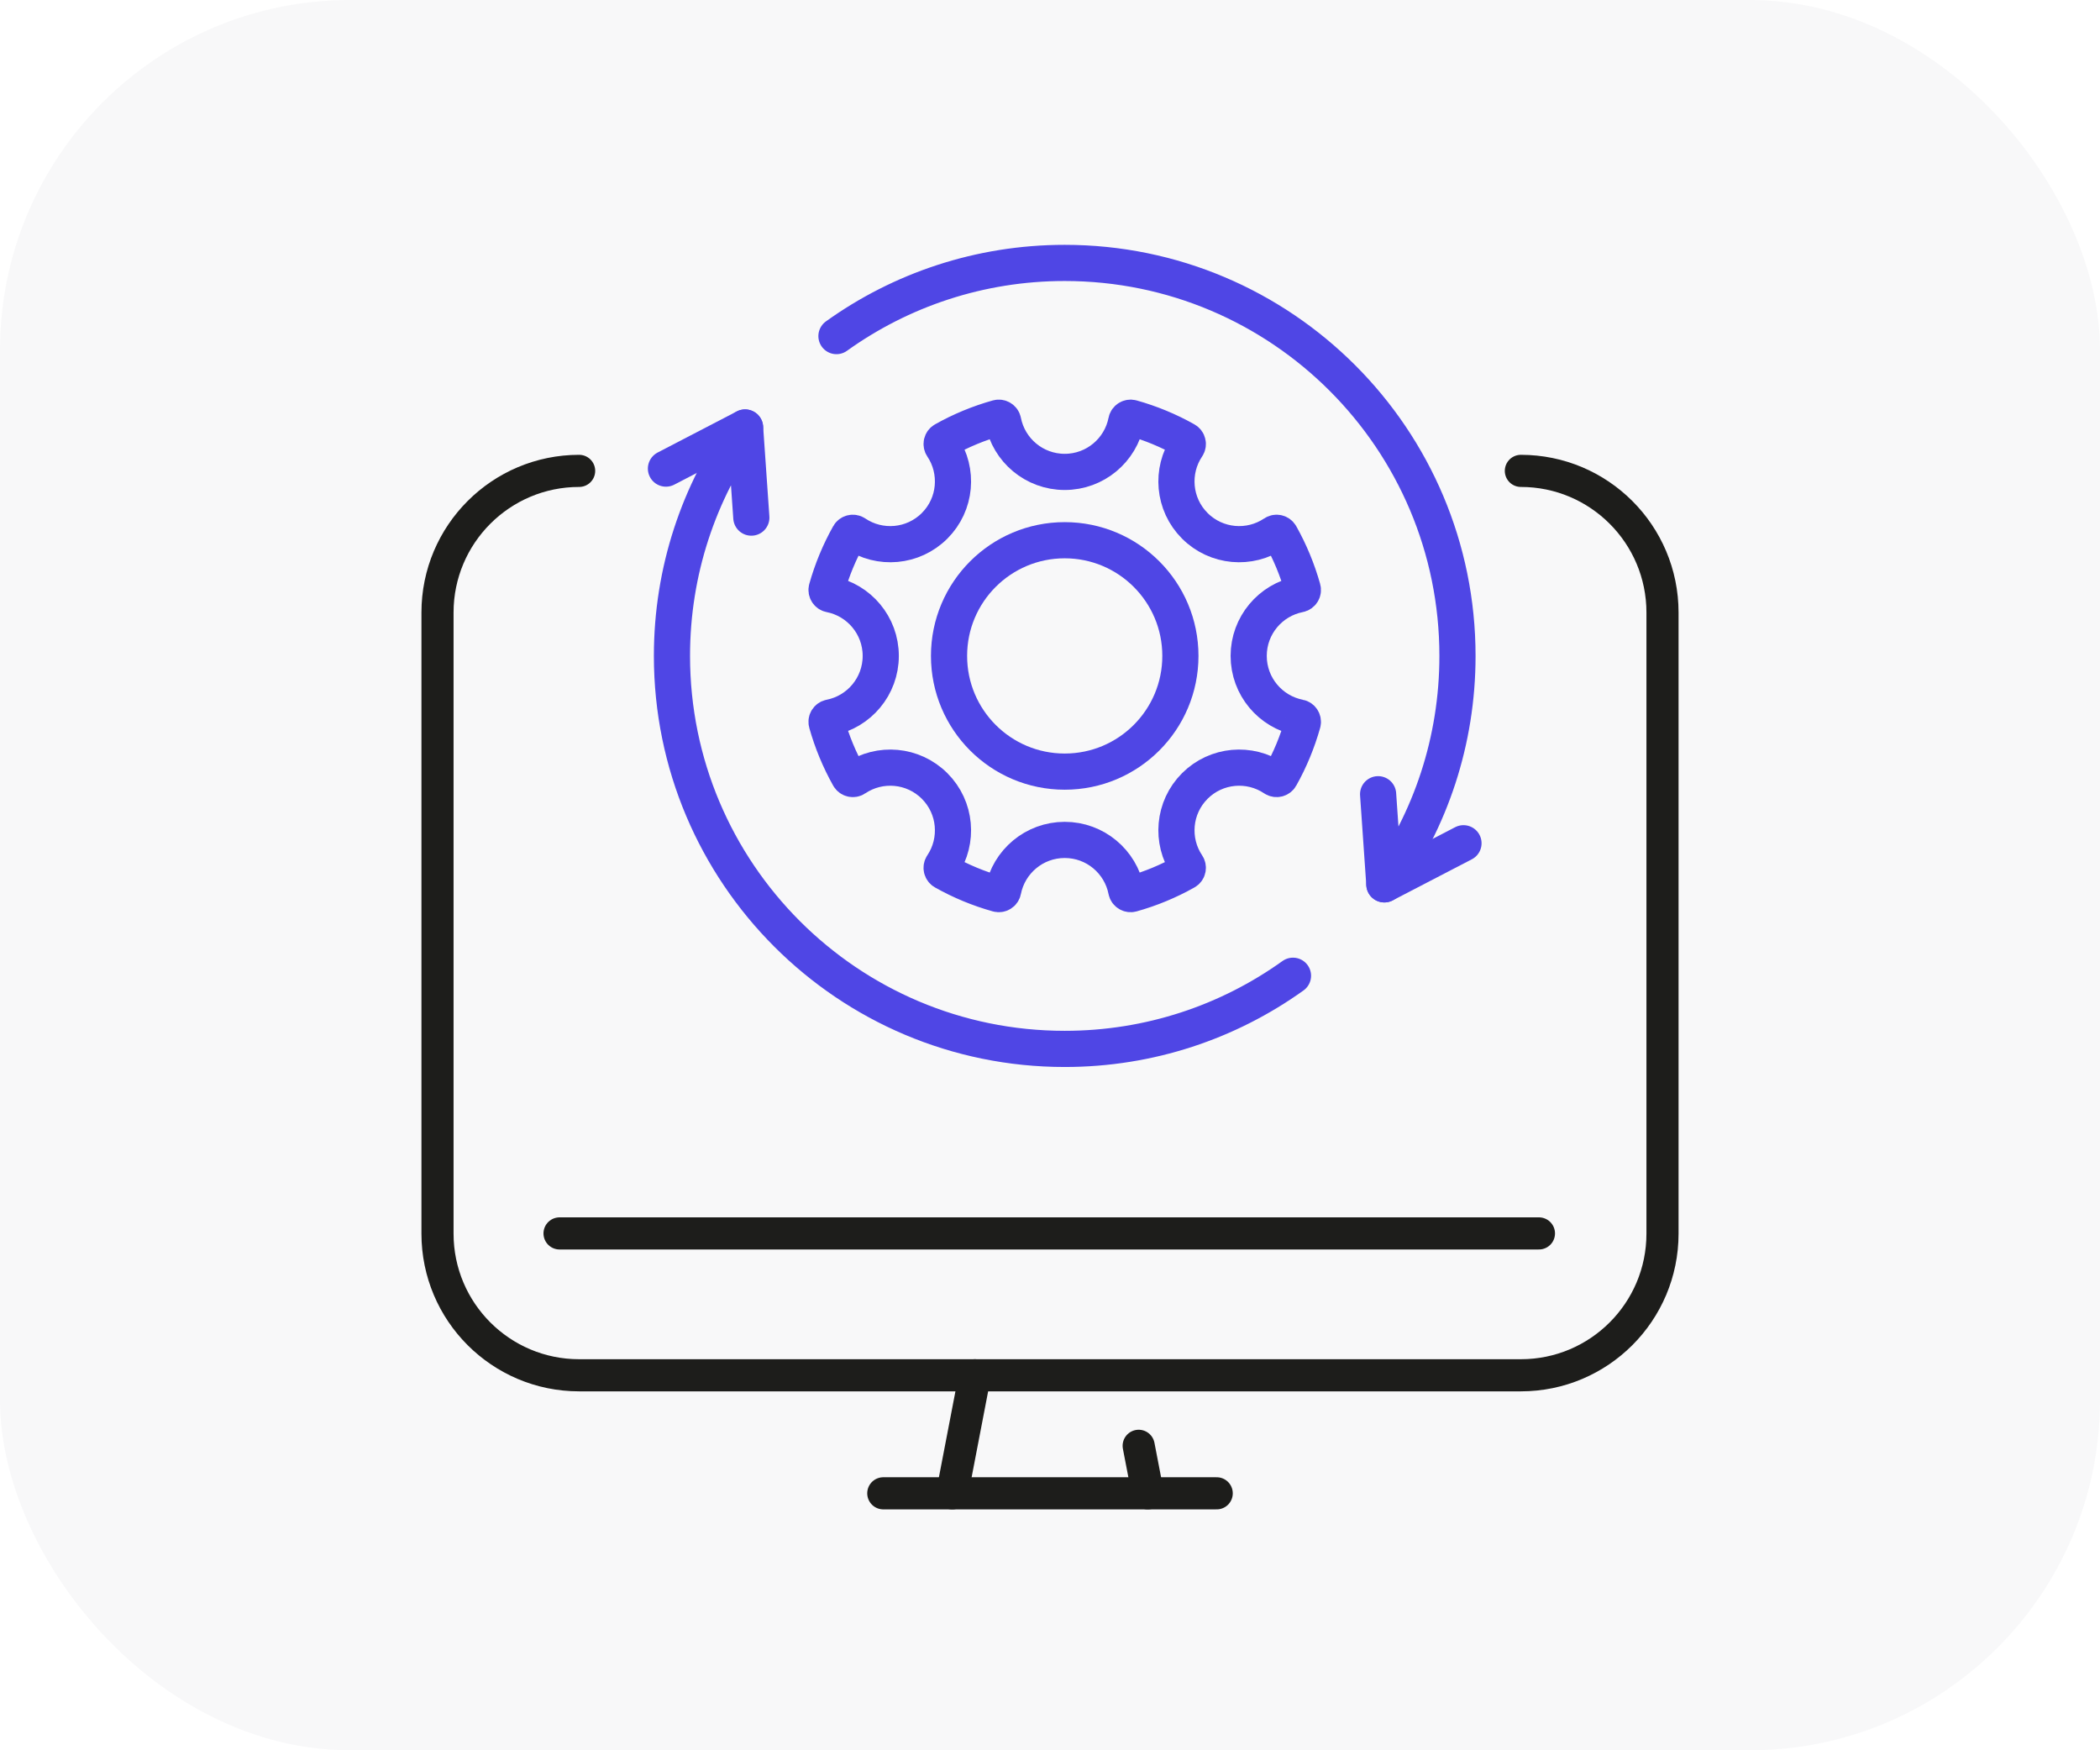
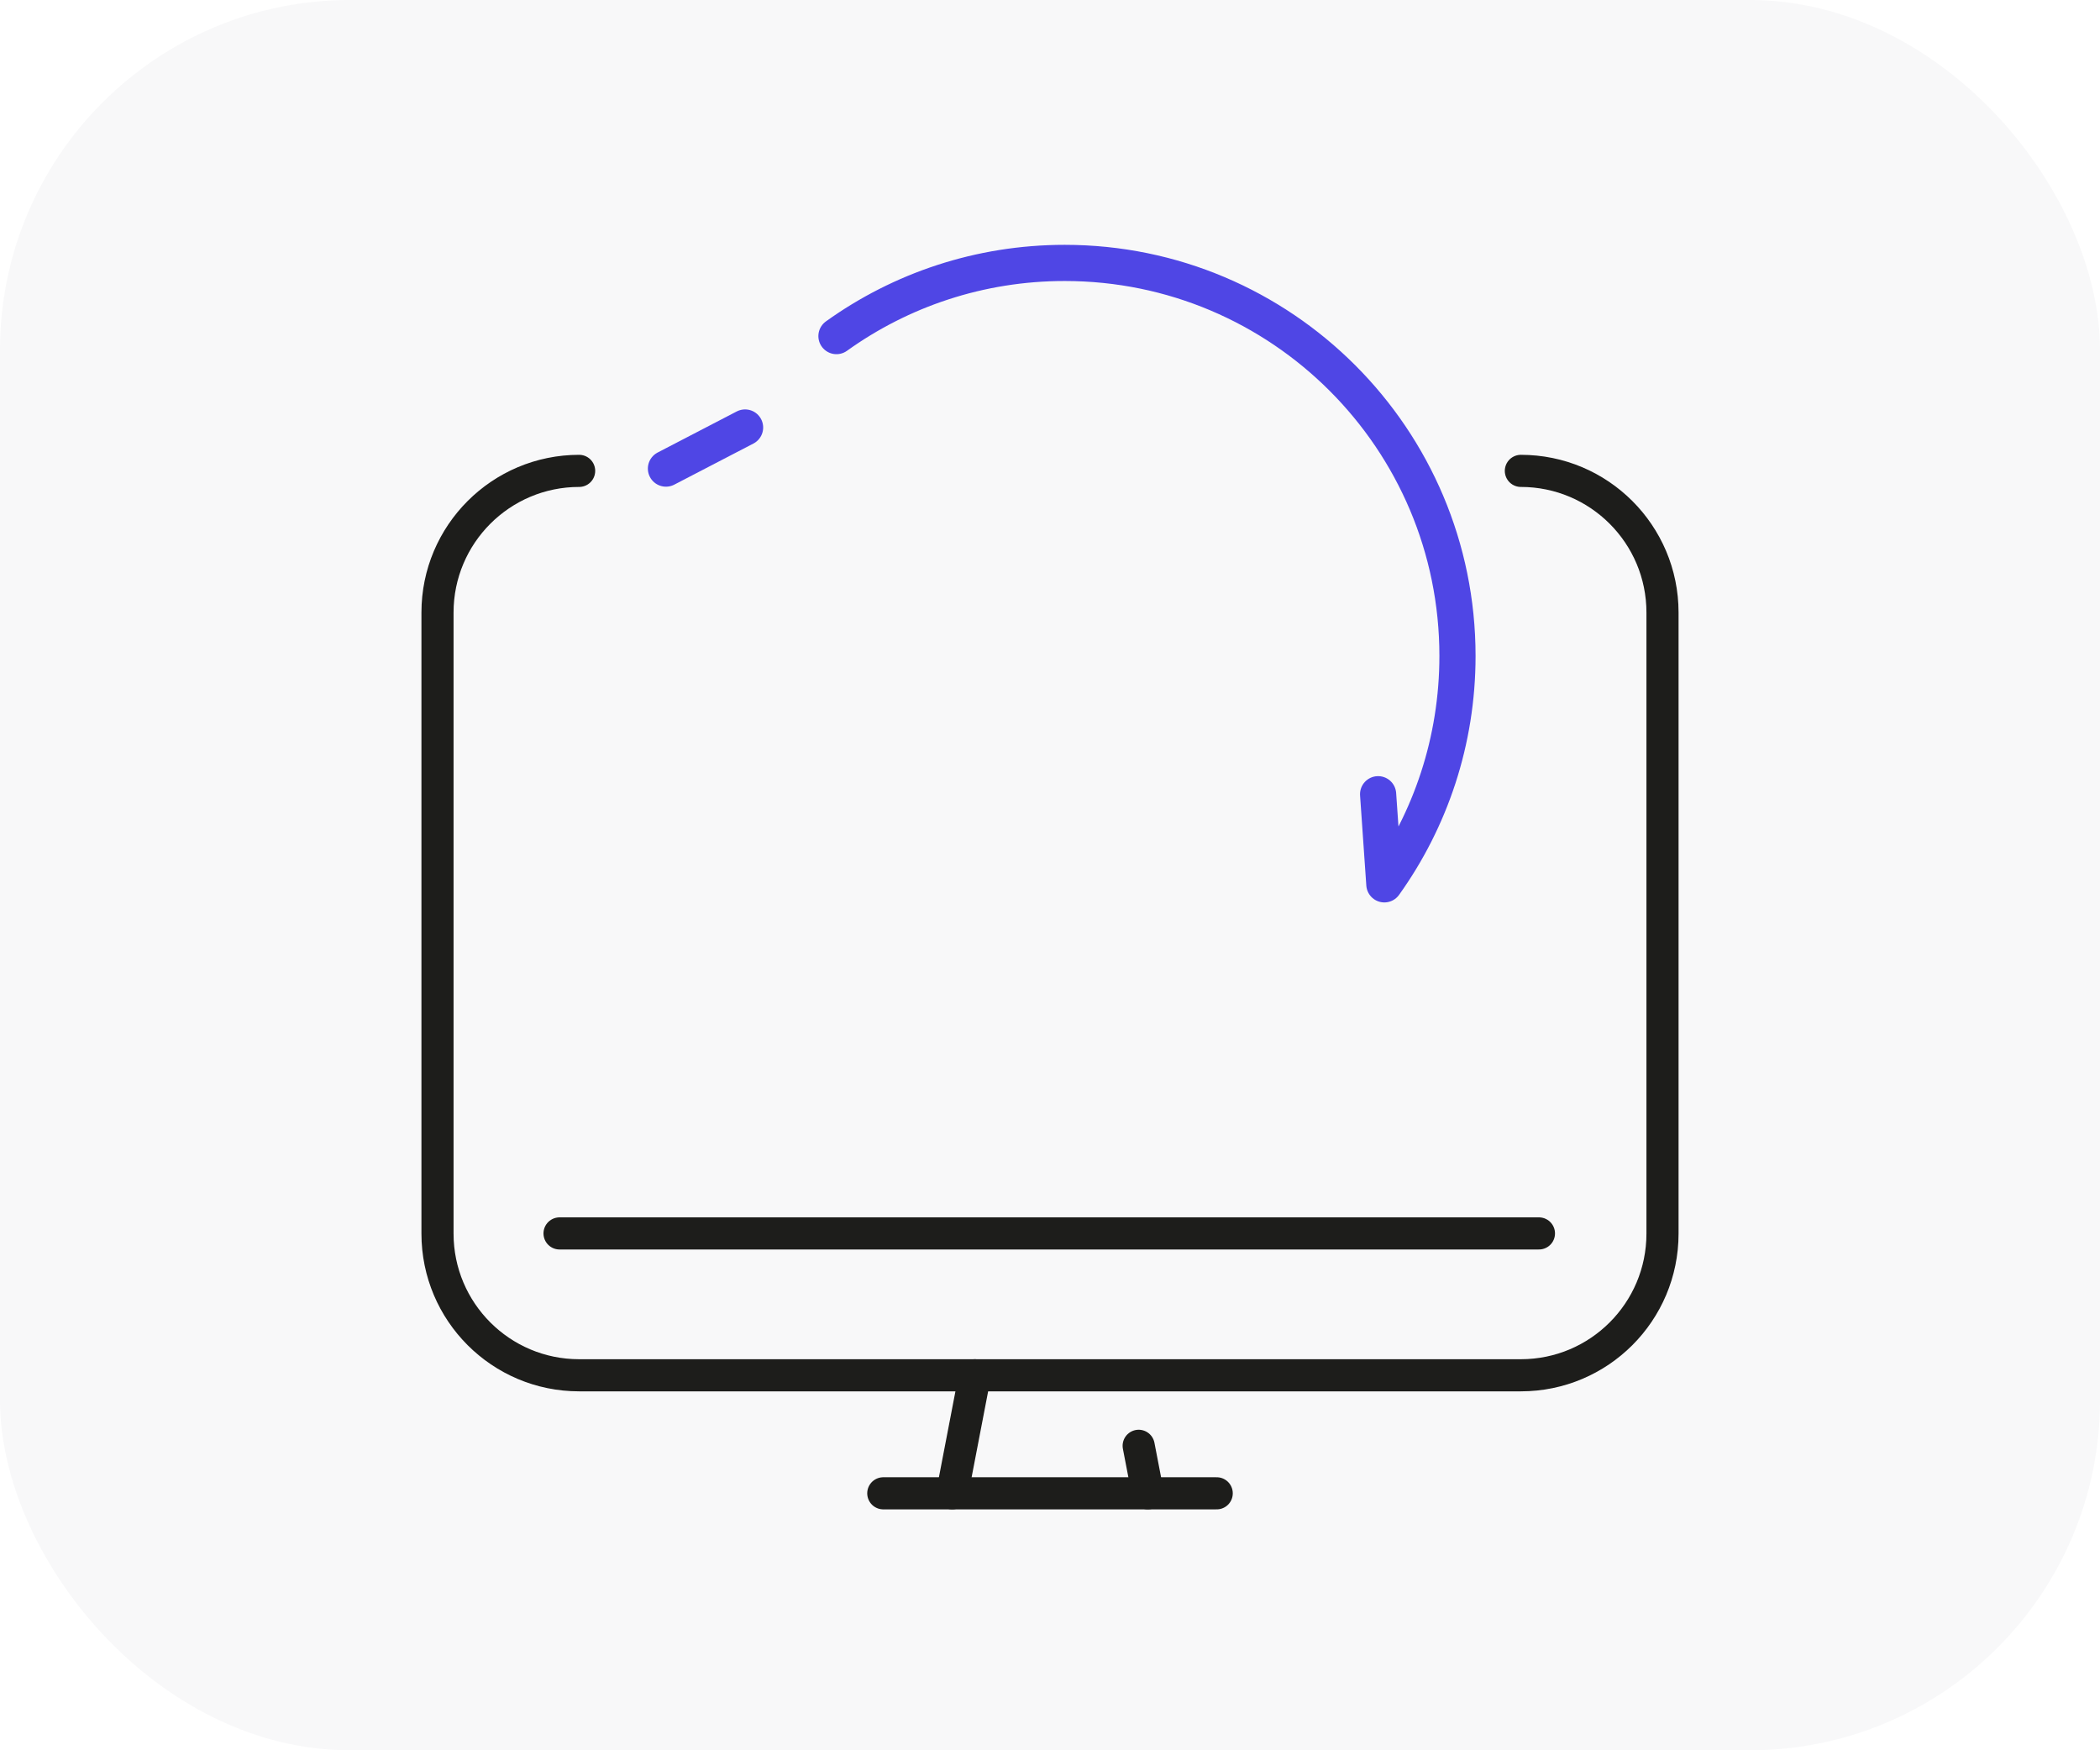
<svg xmlns="http://www.w3.org/2000/svg" width="240" height="200" viewBox="0 0 240 200" fill="none">
  <rect width="240" height="200" rx="40" fill="#0F172A" fill-opacity="0.03" />
  <path d="M66.187 53.806C57.249 53.806 50 61.056 50 69.993V140.964C50 149.903 57.249 157.15 66.187 157.15H173.813C182.751 157.15 190 149.903 190 140.964V69.993C190 61.056 182.751 53.806 173.813 53.806" stroke="#1D1D1B" stroke-width="3.671" stroke-miterlimit="10" stroke-linecap="round" stroke-linejoin="round" />
  <path d="M100.947 170.637H139.053" stroke="#1D1D1B" stroke-width="3.671" stroke-miterlimit="10" stroke-linecap="round" stroke-linejoin="round" />
  <path d="M108.82 170.637L111.414 157.15" stroke="#1D1D1B" stroke-width="3.671" stroke-miterlimit="10" stroke-linecap="round" stroke-linejoin="round" />
  <path d="M131.18 170.637L130.134 165.208" stroke="#1D1D1B" stroke-width="3.671" stroke-miterlimit="10" stroke-linecap="round" stroke-linejoin="round" />
-   <path d="M134.902 74.948C134.902 82.252 128.983 88.171 121.681 88.171C114.38 88.171 108.461 82.252 108.461 74.948C108.461 67.647 114.38 61.73 121.681 61.73C128.983 61.73 134.902 67.647 134.902 74.948Z" stroke="#4F46E5" stroke-width="4.133" stroke-miterlimit="10" stroke-linecap="round" stroke-linejoin="round" />
-   <path d="M136.549 89.815C139.015 87.351 142.826 87.057 145.613 88.931C145.859 89.096 146.194 89.018 146.341 88.759C147.43 86.821 148.281 84.761 148.883 82.621C148.963 82.334 148.782 82.04 148.49 81.985C145.193 81.338 142.707 78.436 142.707 74.948C142.707 71.463 145.196 68.561 148.49 67.915C148.782 67.858 148.963 67.564 148.883 67.277C148.281 65.137 147.43 63.078 146.341 61.14C146.194 60.88 145.859 60.8 145.613 60.968C142.826 62.841 139.015 62.547 136.549 60.081C134.085 57.618 133.791 53.806 135.665 51.017C135.83 50.771 135.75 50.436 135.49 50.291C133.552 49.2 131.495 48.349 129.353 47.749C129.068 47.669 128.774 47.848 128.717 48.14C128.072 51.437 125.167 53.923 121.682 53.923C118.197 53.923 115.292 51.437 114.647 48.14C114.59 47.848 114.296 47.669 114.011 47.749C111.869 48.349 109.812 49.2 107.874 50.291C107.614 50.436 107.534 50.771 107.699 51.017C109.573 53.806 109.279 57.618 106.815 60.081C104.349 62.547 100.538 62.841 97.751 60.968C97.505 60.8 97.17 60.88 97.023 61.14C95.934 63.078 95.083 65.137 94.481 67.277C94.403 67.564 94.582 67.858 94.874 67.915C98.168 68.561 100.657 71.463 100.657 74.948C100.657 78.436 98.171 81.338 94.874 81.985C94.582 82.04 94.401 82.334 94.481 82.621C95.083 84.761 95.934 86.821 97.023 88.759C97.17 89.018 97.505 89.096 97.751 88.931C100.538 87.057 104.349 87.351 106.815 89.815C109.279 92.281 109.573 96.092 107.699 98.879C107.534 99.127 107.614 99.463 107.874 99.607C109.812 100.698 111.869 101.55 114.011 102.149C114.296 102.229 114.59 102.05 114.647 101.759C115.294 98.462 118.197 95.975 121.682 95.975C125.167 95.975 128.07 98.462 128.717 101.759C128.774 102.05 129.068 102.229 129.353 102.149C131.495 101.55 133.552 100.698 135.49 99.607C135.75 99.463 135.83 99.127 135.665 98.879C133.791 96.092 134.085 92.281 136.549 89.815Z" stroke="#4F46E5" stroke-width="4.133" stroke-miterlimit="10" stroke-linecap="round" stroke-linejoin="round" />
-   <path d="M85.867 59.147L85.152 48.849C79.89 56.203 76.795 65.213 76.795 74.948C76.795 99.752 96.892 119.856 121.682 119.856C131.413 119.856 140.418 116.761 147.77 111.496" stroke="#4F46E5" stroke-width="4.133" stroke-miterlimit="10" stroke-linecap="round" stroke-linejoin="round" />
  <path d="M76.108 53.545L85.152 48.849" stroke="#4F46E5" stroke-width="4.133" stroke-miterlimit="10" stroke-linecap="round" stroke-linejoin="round" />
  <path d="M157.498 90.754L158.212 101.052C163.474 93.698 166.569 84.686 166.569 74.951C166.569 50.149 146.472 30.043 121.682 30.043C111.952 30.043 102.947 33.138 95.595 38.405" stroke="#4F46E5" stroke-width="4.133" stroke-miterlimit="10" stroke-linecap="round" stroke-linejoin="round" />
-   <path d="M167.256 96.356L158.212 101.052" stroke="#4F46E5" stroke-width="4.133" stroke-miterlimit="10" stroke-linecap="round" stroke-linejoin="round" />
  <path d="M63.948 140.94H175.879" stroke="#1D1D1B" stroke-width="3.671" stroke-miterlimit="10" stroke-linecap="round" stroke-linejoin="round" />
</svg>